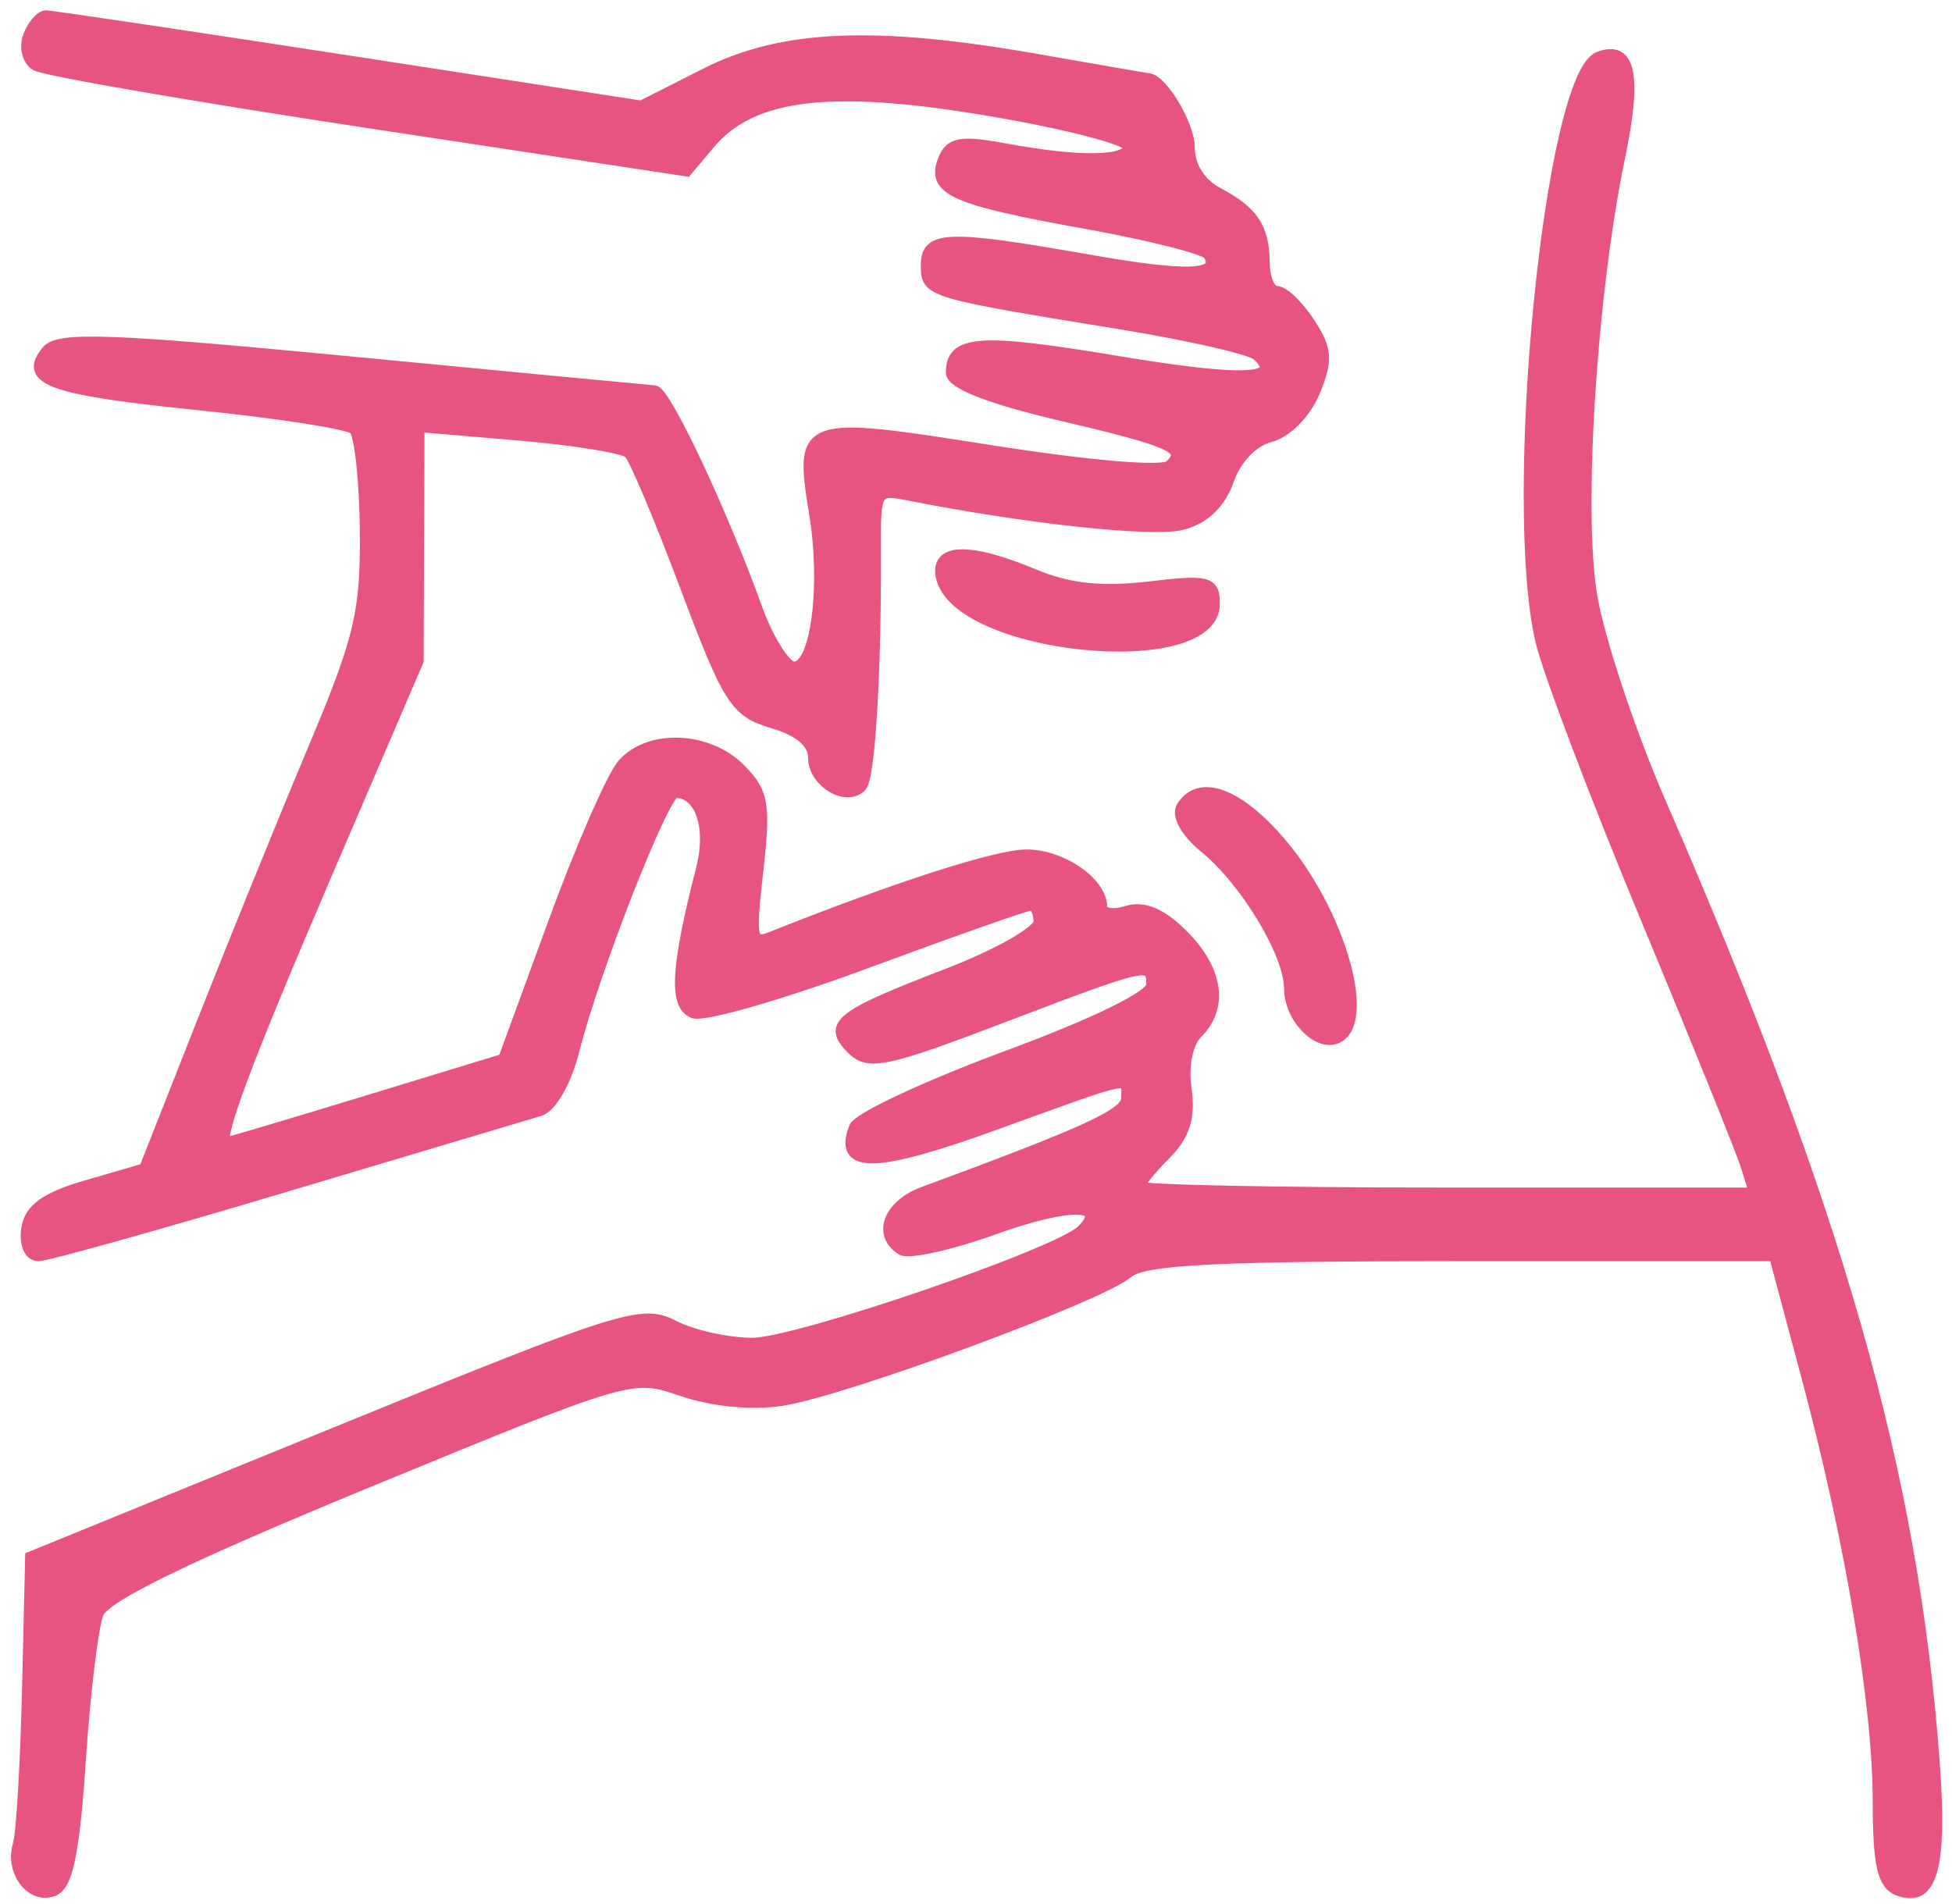
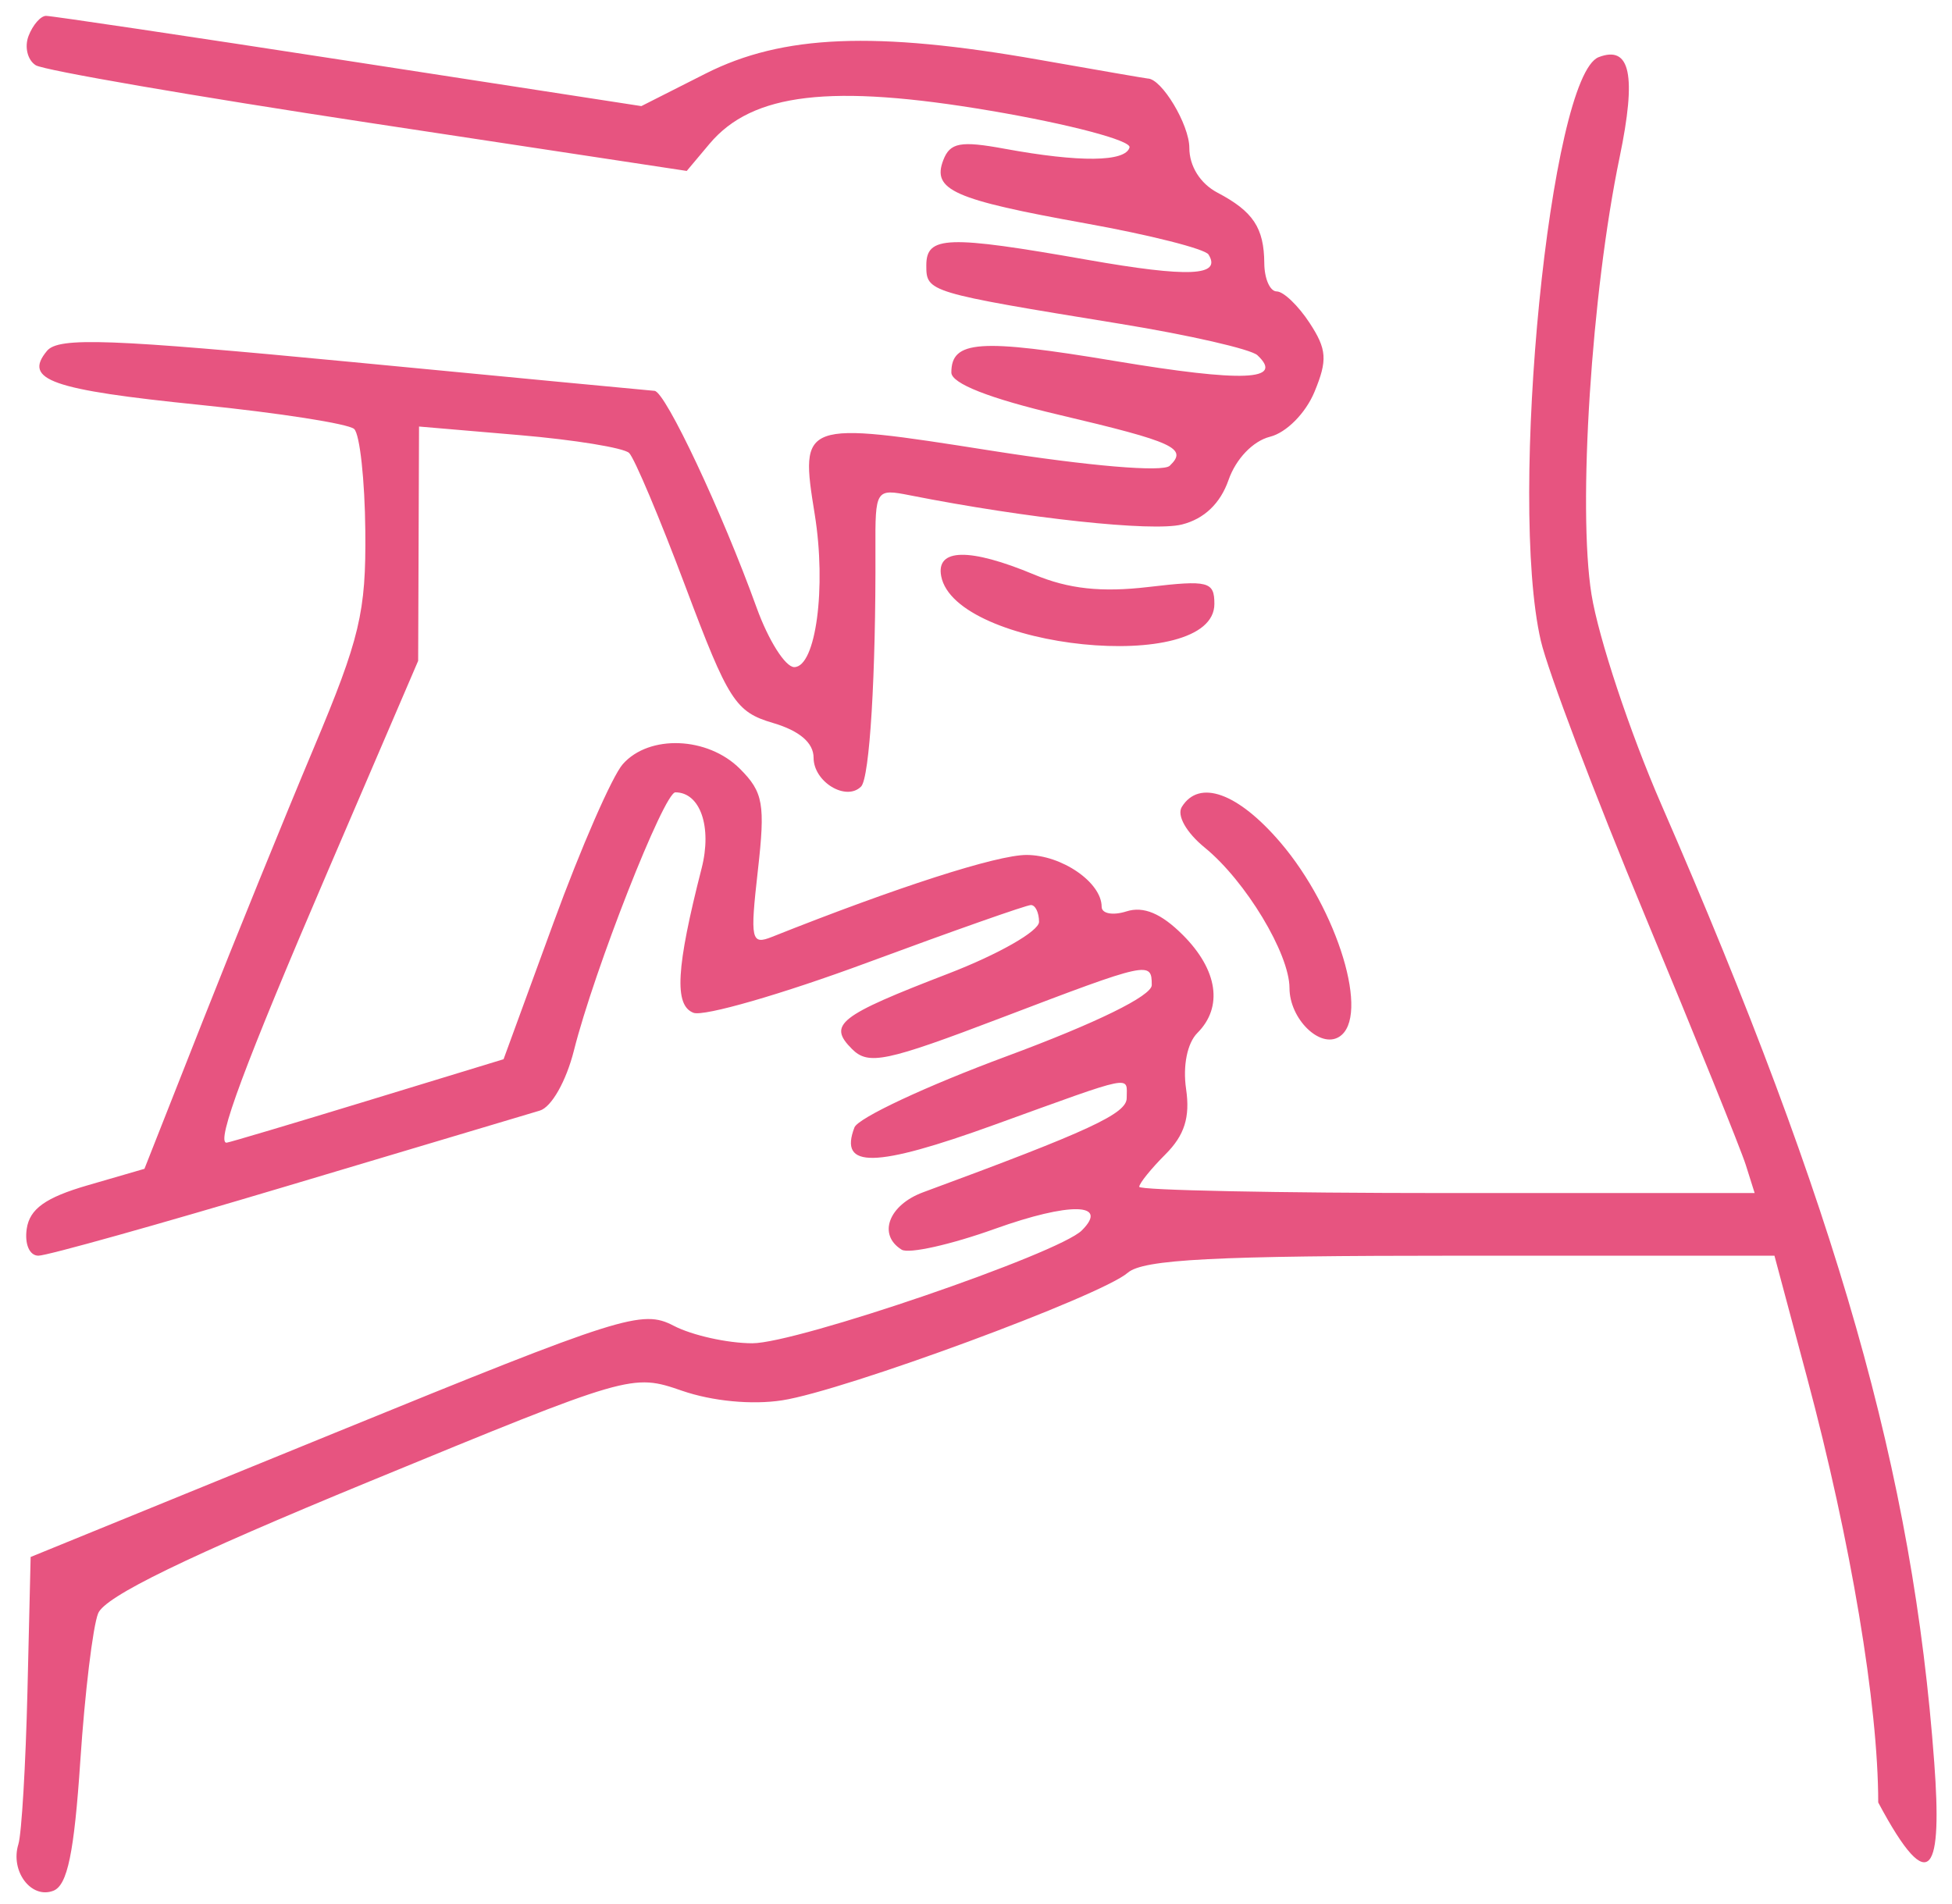
<svg xmlns="http://www.w3.org/2000/svg" transform="rotate(0) scale(1, 1)" fill="none" viewBox="0 0 123 120" height="120px" width="123px">
  <mask fill="#000000" height="120" width="123" y="0" x="0.041" maskUnits="userSpaceOnUse" id="path-1-outside-1_506_369">
    <rect height="120" width="123" x="0.041" fill="#ffffff" />
    <path d="M1.798 2.268C1.532 2.962 1.737 3.792 2.254 4.113C2.771 4.432 12.212 6.062 23.234 7.734L43.273 10.773L44.705 9.068C47.402 5.855 52.352 5.272 62.424 6.981C67.356 7.817 71.293 8.857 71.174 9.291C70.921 10.212 68.026 10.243 63.303 9.375C60.523 8.863 59.864 8.986 59.439 10.091C58.716 11.976 60.069 12.577 68.424 14.081C72.457 14.807 75.935 15.689 76.152 16.041C76.995 17.404 74.9 17.497 68.536 16.377C59.667 14.816 58.369 14.861 58.369 16.726C58.369 18.407 58.437 18.428 70.602 20.411C74.943 21.119 78.826 22.008 79.231 22.387C80.947 23.993 78.341 24.1 70.278 22.755C61.722 21.328 59.947 21.452 59.947 23.476C59.947 24.169 62.34 25.11 66.743 26.147C74.001 27.859 74.861 28.255 73.706 29.356C73.273 29.769 68.63 29.375 62.455 28.402C50.485 26.515 50.39 26.55 51.337 32.409C52.082 37.022 51.409 42.044 50.046 42.044C49.486 42.044 48.42 40.357 47.676 38.296C45.506 32.279 41.931 24.685 41.245 24.633C40.896 24.607 32.336 23.792 22.224 22.821C6.921 21.353 3.69 21.234 2.961 22.113C1.445 23.94 3.206 24.563 12.593 25.517C17.585 26.024 21.96 26.708 22.316 27.036C22.673 27.365 22.989 30.255 23.019 33.458C23.069 38.592 22.682 40.218 19.757 47.175C17.932 51.515 14.788 59.252 12.77 64.365L9.102 73.664L5.52 74.704C2.873 75.473 1.872 76.187 1.685 77.441C1.542 78.409 1.858 79.139 2.421 79.139C2.965 79.139 10.004 77.167 18.064 74.758C26.123 72.348 33.301 70.205 34.012 69.996C34.748 69.781 35.677 68.143 36.166 66.201C37.445 61.122 41.84 49.937 42.556 49.937C44.124 49.937 44.878 52.117 44.211 54.724C42.604 61.007 42.47 63.36 43.696 63.831C44.349 64.081 49.286 62.656 54.666 60.663C60.046 58.671 64.679 57.04 64.96 57.04C65.241 57.04 65.472 57.517 65.472 58.099C65.472 58.685 62.915 60.144 59.75 61.364C52.834 64.029 52.144 64.571 53.688 66.115C54.723 67.15 55.818 66.921 63.123 64.136C72.405 60.598 72.575 60.562 72.575 62.084C72.575 62.763 69.083 64.475 63.416 66.576C58.379 68.442 54.07 70.458 53.841 71.055C52.839 73.664 55.119 73.62 62.677 70.883C71.609 67.65 70.996 67.774 70.996 69.205C70.996 70.19 68.648 71.277 58.171 75.142C55.994 75.945 55.292 77.818 56.815 78.76C57.263 79.036 59.908 78.446 62.691 77.447C67.404 75.758 69.913 75.803 68.169 77.546C66.704 79.012 50.205 84.663 47.405 84.659C45.839 84.656 43.608 84.158 42.448 83.554C40.462 82.517 39.214 82.912 21.135 90.291L1.931 98.128L1.73 106.583C1.618 111.234 1.362 115.574 1.159 116.228C0.632 117.926 1.962 119.701 3.359 119.165C4.25 118.823 4.673 116.782 5.062 110.96C5.346 106.698 5.849 102.524 6.182 101.686C6.603 100.62 11.768 98.109 23.3 93.36C39.738 86.592 39.83 86.566 42.975 87.651C44.884 88.311 47.386 88.55 49.292 88.254C53.211 87.647 69.366 81.683 71.059 80.217C72.041 79.368 76.493 79.139 92.058 79.139H111.812L113.87 86.834C116.625 97.142 118.351 107.448 118.351 113.599C118.351 117.502 118.638 118.76 119.614 119.135C121.736 119.95 122.369 117.707 121.883 111.103C120.538 92.85 115.819 76.281 104.676 50.687C102.701 46.151 100.725 40.201 100.284 37.465C99.408 32.018 100.28 18.45 102.058 9.903C103.131 4.74 102.733 2.836 100.739 3.601C97.672 4.778 95.026 31.43 97.089 40.376C97.528 42.28 100.487 50.094 103.666 57.739C106.845 65.385 109.697 72.44 110.005 73.417L110.565 75.192H91.175C80.511 75.192 71.786 75.015 71.786 74.798C71.786 74.581 72.532 73.657 73.442 72.747C74.641 71.548 74.999 70.411 74.738 68.632C74.524 67.17 74.812 65.74 75.449 65.102C77.082 63.469 76.736 61.129 74.535 58.928C73.173 57.566 72.056 57.098 70.983 57.439C70.123 57.712 69.418 57.582 69.418 57.15C69.418 55.615 66.905 53.883 64.68 53.883C62.818 53.883 56.504 55.916 48.649 59.045C47.329 59.571 47.259 59.247 47.754 54.868C48.229 50.675 48.097 49.925 46.622 48.45C44.595 46.423 40.903 46.278 39.243 48.161C38.574 48.92 36.609 53.416 34.879 58.15L31.731 66.757L23.149 69.377C18.428 70.819 14.439 72.006 14.283 72.017C13.569 72.065 15.421 67.094 20.668 54.877L26.349 41.65L26.377 34.266L26.404 26.882L32.718 27.421C36.191 27.717 39.306 28.224 39.642 28.548C39.977 28.871 41.575 32.662 43.193 36.971C45.895 44.167 46.345 44.868 48.7 45.562C50.382 46.057 51.266 46.814 51.266 47.757C51.266 49.279 53.314 50.521 54.259 49.572C54.8 49.029 55.195 42.513 55.163 34.639C55.148 30.84 55.179 30.791 57.35 31.219C64.731 32.676 72.619 33.523 74.472 33.057C75.878 32.705 76.897 31.732 77.413 30.251C77.878 28.917 78.954 27.795 80.025 27.526C81.059 27.267 82.271 26.043 82.829 24.696C83.659 22.692 83.61 22.015 82.516 20.345C81.804 19.258 80.873 18.367 80.449 18.367C80.025 18.367 79.673 17.568 79.666 16.591C79.65 14.361 78.966 13.327 76.719 12.144C75.632 11.572 74.943 10.476 74.943 9.319C74.943 7.857 73.202 4.956 72.322 4.949C72.243 4.949 69.162 4.416 65.472 3.766C55.142 1.946 49.306 2.188 44.469 4.634L40.413 6.687L21.965 3.841C11.819 2.276 3.239 0.998 2.9 1C2.561 1.002 2.065 1.572 1.798 2.268ZM59.307 36.316C60.193 40.915 76.521 42.57 76.521 38.061C76.521 36.648 76.139 36.55 72.364 36.995C69.399 37.343 67.333 37.119 65.164 36.212C61.102 34.515 58.968 34.553 59.307 36.316ZM74.468 50.857C74.139 51.388 74.752 52.474 75.916 53.422C78.488 55.52 81.249 60.098 81.254 62.271C81.257 64.211 83.171 66.095 84.379 65.348C86.36 64.124 84.307 57.332 80.674 53.087C77.999 49.963 75.561 49.087 74.468 50.857Z" clip-rule="evenodd" fill-rule="evenodd" />
  </mask>
-   <path fill="#e75480" d="M1.798 2.268C1.532 2.962 1.737 3.792 2.254 4.113C2.771 4.432 12.212 6.062 23.234 7.734L43.273 10.773L44.705 9.068C47.402 5.855 52.352 5.272 62.424 6.981C67.356 7.817 71.293 8.857 71.174 9.291C70.921 10.212 68.026 10.243 63.303 9.375C60.523 8.863 59.864 8.986 59.439 10.091C58.716 11.976 60.069 12.577 68.424 14.081C72.457 14.807 75.935 15.689 76.152 16.041C76.995 17.404 74.9 17.497 68.536 16.377C59.667 14.816 58.369 14.861 58.369 16.726C58.369 18.407 58.437 18.428 70.602 20.411C74.943 21.119 78.826 22.008 79.231 22.387C80.947 23.993 78.341 24.1 70.278 22.755C61.722 21.328 59.947 21.452 59.947 23.476C59.947 24.169 62.34 25.11 66.743 26.147C74.001 27.859 74.861 28.255 73.706 29.356C73.273 29.769 68.63 29.375 62.455 28.402C50.485 26.515 50.39 26.55 51.337 32.409C52.082 37.022 51.409 42.044 50.046 42.044C49.486 42.044 48.42 40.357 47.676 38.296C45.506 32.279 41.931 24.685 41.245 24.633C40.896 24.607 32.336 23.792 22.224 22.821C6.921 21.353 3.69 21.234 2.961 22.113C1.445 23.94 3.206 24.563 12.593 25.517C17.585 26.024 21.96 26.708 22.316 27.036C22.673 27.365 22.989 30.255 23.019 33.458C23.069 38.592 22.682 40.218 19.757 47.175C17.932 51.515 14.788 59.252 12.77 64.365L9.102 73.664L5.52 74.704C2.873 75.473 1.872 76.187 1.685 77.441C1.542 78.409 1.858 79.139 2.421 79.139C2.965 79.139 10.004 77.167 18.064 74.758C26.123 72.348 33.301 70.205 34.012 69.996C34.748 69.781 35.677 68.143 36.166 66.201C37.445 61.122 41.84 49.937 42.556 49.937C44.124 49.937 44.878 52.117 44.211 54.724C42.604 61.007 42.47 63.36 43.696 63.831C44.349 64.081 49.286 62.656 54.666 60.663C60.046 58.671 64.679 57.04 64.96 57.04C65.241 57.04 65.472 57.517 65.472 58.099C65.472 58.685 62.915 60.144 59.75 61.364C52.834 64.029 52.144 64.571 53.688 66.115C54.723 67.15 55.818 66.921 63.123 64.136C72.405 60.598 72.575 60.562 72.575 62.084C72.575 62.763 69.083 64.475 63.416 66.576C58.379 68.442 54.07 70.458 53.841 71.055C52.839 73.664 55.119 73.62 62.677 70.883C71.609 67.65 70.996 67.774 70.996 69.205C70.996 70.19 68.648 71.277 58.171 75.142C55.994 75.945 55.292 77.818 56.815 78.76C57.263 79.036 59.908 78.446 62.691 77.447C67.404 75.758 69.913 75.803 68.169 77.546C66.704 79.012 50.205 84.663 47.405 84.659C45.839 84.656 43.608 84.158 42.448 83.554C40.462 82.517 39.214 82.912 21.135 90.291L1.931 98.128L1.73 106.583C1.618 111.234 1.362 115.574 1.159 116.228C0.632 117.926 1.962 119.701 3.359 119.165C4.25 118.823 4.673 116.782 5.062 110.96C5.346 106.698 5.849 102.524 6.182 101.686C6.603 100.62 11.768 98.109 23.3 93.36C39.738 86.592 39.83 86.566 42.975 87.651C44.884 88.311 47.386 88.55 49.292 88.254C53.211 87.647 69.366 81.683 71.059 80.217C72.041 79.368 76.493 79.139 92.058 79.139H111.812L113.87 86.834C116.625 97.142 118.351 107.448 118.351 113.599C118.351 117.502 118.638 118.76 119.614 119.135C121.736 119.95 122.369 117.707 121.883 111.103C120.538 92.85 115.819 76.281 104.676 50.687C102.701 46.151 100.725 40.201 100.284 37.465C99.408 32.018 100.28 18.45 102.058 9.903C103.131 4.74 102.733 2.836 100.739 3.601C97.672 4.778 95.026 31.43 97.089 40.376C97.528 42.28 100.487 50.094 103.666 57.739C106.845 65.385 109.697 72.44 110.005 73.417L110.565 75.192H91.175C80.511 75.192 71.786 75.015 71.786 74.798C71.786 74.581 72.532 73.657 73.442 72.747C74.641 71.548 74.999 70.411 74.738 68.632C74.524 67.17 74.812 65.74 75.449 65.102C77.082 63.469 76.736 61.129 74.535 58.928C73.173 57.566 72.056 57.098 70.983 57.439C70.123 57.712 69.418 57.582 69.418 57.15C69.418 55.615 66.905 53.883 64.68 53.883C62.818 53.883 56.504 55.916 48.649 59.045C47.329 59.571 47.259 59.247 47.754 54.868C48.229 50.675 48.097 49.925 46.622 48.45C44.595 46.423 40.903 46.278 39.243 48.161C38.574 48.92 36.609 53.416 34.879 58.15L31.731 66.757L23.149 69.377C18.428 70.819 14.439 72.006 14.283 72.017C13.569 72.065 15.421 67.094 20.668 54.877L26.349 41.65L26.377 34.266L26.404 26.882L32.718 27.421C36.191 27.717 39.306 28.224 39.642 28.548C39.977 28.871 41.575 32.662 43.193 36.971C45.895 44.167 46.345 44.868 48.7 45.562C50.382 46.057 51.266 46.814 51.266 47.757C51.266 49.279 53.314 50.521 54.259 49.572C54.8 49.029 55.195 42.513 55.163 34.639C55.148 30.84 55.179 30.791 57.35 31.219C64.731 32.676 72.619 33.523 74.472 33.057C75.878 32.705 76.897 31.732 77.413 30.251C77.878 28.917 78.954 27.795 80.025 27.526C81.059 27.267 82.271 26.043 82.829 24.696C83.659 22.692 83.61 22.015 82.516 20.345C81.804 19.258 80.873 18.367 80.449 18.367C80.025 18.367 79.673 17.568 79.666 16.591C79.65 14.361 78.966 13.327 76.719 12.144C75.632 11.572 74.943 10.476 74.943 9.319C74.943 7.857 73.202 4.956 72.322 4.949C72.243 4.949 69.162 4.416 65.472 3.766C55.142 1.946 49.306 2.188 44.469 4.634L40.413 6.687L21.965 3.841C11.819 2.276 3.239 0.998 2.9 1C2.561 1.002 2.065 1.572 1.798 2.268ZM59.307 36.316C60.193 40.915 76.521 42.57 76.521 38.061C76.521 36.648 76.139 36.55 72.364 36.995C69.399 37.343 67.333 37.119 65.164 36.212C61.102 34.515 58.968 34.553 59.307 36.316ZM74.468 50.857C74.139 51.388 74.752 52.474 75.916 53.422C78.488 55.52 81.249 60.098 81.254 62.271C81.257 64.211 83.171 66.095 84.379 65.348C86.36 64.124 84.307 57.332 80.674 53.087C77.999 49.963 75.561 49.087 74.468 50.857Z" clip-rule="evenodd" fill-rule="evenodd" />
-   <path mask="url(#path-1-outside-1_506_369)" stroke-width="0.691" stroke="#e75480" d="M1.798 2.268C1.532 2.962 1.737 3.792 2.254 4.113C2.771 4.432 12.212 6.062 23.234 7.734L43.273 10.773L44.705 9.068C47.402 5.855 52.352 5.272 62.424 6.981C67.356 7.817 71.293 8.857 71.174 9.291C70.921 10.212 68.026 10.243 63.303 9.375C60.523 8.863 59.864 8.986 59.439 10.091C58.716 11.976 60.069 12.577 68.424 14.081C72.457 14.807 75.935 15.689 76.152 16.041C76.995 17.404 74.9 17.497 68.536 16.377C59.667 14.816 58.369 14.861 58.369 16.726C58.369 18.407 58.437 18.428 70.602 20.411C74.943 21.119 78.826 22.008 79.231 22.387C80.947 23.993 78.341 24.1 70.278 22.755C61.722 21.328 59.947 21.452 59.947 23.476C59.947 24.169 62.34 25.11 66.743 26.147C74.001 27.859 74.861 28.255 73.706 29.356C73.273 29.769 68.63 29.375 62.455 28.402C50.485 26.515 50.39 26.55 51.337 32.409C52.082 37.022 51.409 42.044 50.046 42.044C49.486 42.044 48.42 40.357 47.676 38.296C45.506 32.279 41.931 24.685 41.245 24.633C40.896 24.607 32.336 23.792 22.224 22.821C6.921 21.353 3.69 21.234 2.961 22.113C1.445 23.94 3.206 24.563 12.593 25.517C17.585 26.024 21.96 26.708 22.316 27.036C22.673 27.365 22.989 30.255 23.019 33.458C23.069 38.592 22.682 40.218 19.757 47.175C17.932 51.515 14.788 59.252 12.77 64.365L9.102 73.664L5.52 74.704C2.873 75.473 1.872 76.187 1.685 77.441C1.542 78.409 1.858 79.139 2.421 79.139C2.965 79.139 10.004 77.167 18.064 74.758C26.123 72.348 33.301 70.205 34.012 69.996C34.748 69.781 35.677 68.143 36.166 66.201C37.445 61.122 41.84 49.937 42.556 49.937C44.124 49.937 44.878 52.117 44.211 54.724C42.604 61.007 42.47 63.36 43.696 63.831C44.349 64.081 49.286 62.656 54.666 60.663C60.046 58.671 64.679 57.04 64.96 57.04C65.241 57.04 65.472 57.517 65.472 58.099C65.472 58.685 62.915 60.144 59.75 61.364C52.834 64.029 52.144 64.571 53.688 66.115C54.723 67.15 55.818 66.921 63.123 64.136C72.405 60.598 72.575 60.562 72.575 62.084C72.575 62.763 69.083 64.475 63.416 66.576C58.379 68.442 54.07 70.458 53.841 71.055C52.839 73.664 55.119 73.62 62.677 70.883C71.609 67.65 70.996 67.774 70.996 69.205C70.996 70.19 68.648 71.277 58.171 75.142C55.994 75.945 55.292 77.818 56.815 78.76C57.263 79.036 59.908 78.446 62.691 77.447C67.404 75.758 69.913 75.803 68.169 77.546C66.704 79.012 50.205 84.663 47.405 84.659C45.839 84.656 43.608 84.158 42.448 83.554C40.462 82.517 39.214 82.912 21.135 90.291L1.931 98.128L1.73 106.583C1.618 111.234 1.362 115.574 1.159 116.228C0.632 117.926 1.962 119.701 3.359 119.165C4.25 118.823 4.673 116.782 5.062 110.96C5.346 106.698 5.849 102.524 6.182 101.686C6.603 100.62 11.768 98.109 23.3 93.36C39.738 86.592 39.83 86.566 42.975 87.651C44.884 88.311 47.386 88.55 49.292 88.254C53.211 87.647 69.366 81.683 71.059 80.217C72.041 79.368 76.493 79.139 92.058 79.139H111.812L113.87 86.834C116.625 97.142 118.351 107.448 118.351 113.599C118.351 117.502 118.638 118.76 119.614 119.135C121.736 119.95 122.369 117.707 121.883 111.103C120.538 92.85 115.819 76.281 104.676 50.687C102.701 46.151 100.725 40.201 100.284 37.465C99.408 32.018 100.28 18.45 102.058 9.903C103.131 4.74 102.733 2.836 100.739 3.601C97.672 4.778 95.026 31.43 97.089 40.376C97.528 42.28 100.487 50.094 103.666 57.739C106.845 65.385 109.697 72.44 110.005 73.417L110.565 75.192H91.175C80.511 75.192 71.786 75.015 71.786 74.798C71.786 74.581 72.532 73.657 73.442 72.747C74.641 71.548 74.999 70.411 74.738 68.632C74.524 67.17 74.812 65.74 75.449 65.102C77.082 63.469 76.736 61.129 74.535 58.928C73.173 57.566 72.056 57.098 70.983 57.439C70.123 57.712 69.418 57.582 69.418 57.15C69.418 55.615 66.905 53.883 64.68 53.883C62.818 53.883 56.504 55.916 48.649 59.045C47.329 59.571 47.259 59.247 47.754 54.868C48.229 50.675 48.097 49.925 46.622 48.45C44.595 46.423 40.903 46.278 39.243 48.161C38.574 48.92 36.609 53.416 34.879 58.15L31.731 66.757L23.149 69.377C18.428 70.819 14.439 72.006 14.283 72.017C13.569 72.065 15.421 67.094 20.668 54.877L26.349 41.65L26.377 34.266L26.404 26.882L32.718 27.421C36.191 27.717 39.306 28.224 39.642 28.548C39.977 28.871 41.575 32.662 43.193 36.971C45.895 44.167 46.345 44.868 48.7 45.562C50.382 46.057 51.266 46.814 51.266 47.757C51.266 49.279 53.314 50.521 54.259 49.572C54.8 49.029 55.195 42.513 55.163 34.639C55.148 30.84 55.179 30.791 57.35 31.219C64.731 32.676 72.619 33.523 74.472 33.057C75.878 32.705 76.897 31.732 77.413 30.251C77.878 28.917 78.954 27.795 80.025 27.526C81.059 27.267 82.271 26.043 82.829 24.696C83.659 22.692 83.61 22.015 82.516 20.345C81.804 19.258 80.873 18.367 80.449 18.367C80.025 18.367 79.673 17.568 79.666 16.591C79.65 14.361 78.966 13.327 76.719 12.144C75.632 11.572 74.943 10.476 74.943 9.319C74.943 7.857 73.202 4.956 72.322 4.949C72.243 4.949 69.162 4.416 65.472 3.766C55.142 1.946 49.306 2.188 44.469 4.634L40.413 6.687L21.965 3.841C11.819 2.276 3.239 0.998 2.9 1C2.561 1.002 2.065 1.572 1.798 2.268ZM59.307 36.316C60.193 40.915 76.521 42.57 76.521 38.061C76.521 36.648 76.139 36.55 72.364 36.995C69.399 37.343 67.333 37.119 65.164 36.212C61.102 34.515 58.968 34.553 59.307 36.316ZM74.468 50.857C74.139 51.388 74.752 52.474 75.916 53.422C78.488 55.52 81.249 60.098 81.254 62.271C81.257 64.211 83.171 66.095 84.379 65.348C86.36 64.124 84.307 57.332 80.674 53.087C77.999 49.963 75.561 49.087 74.468 50.857Z" clip-rule="evenodd" fill-rule="evenodd" />
+   <path fill="#e75480" d="M1.798 2.268C1.532 2.962 1.737 3.792 2.254 4.113C2.771 4.432 12.212 6.062 23.234 7.734L43.273 10.773L44.705 9.068C47.402 5.855 52.352 5.272 62.424 6.981C67.356 7.817 71.293 8.857 71.174 9.291C70.921 10.212 68.026 10.243 63.303 9.375C60.523 8.863 59.864 8.986 59.439 10.091C58.716 11.976 60.069 12.577 68.424 14.081C72.457 14.807 75.935 15.689 76.152 16.041C76.995 17.404 74.9 17.497 68.536 16.377C59.667 14.816 58.369 14.861 58.369 16.726C58.369 18.407 58.437 18.428 70.602 20.411C74.943 21.119 78.826 22.008 79.231 22.387C80.947 23.993 78.341 24.1 70.278 22.755C61.722 21.328 59.947 21.452 59.947 23.476C59.947 24.169 62.34 25.11 66.743 26.147C74.001 27.859 74.861 28.255 73.706 29.356C73.273 29.769 68.63 29.375 62.455 28.402C50.485 26.515 50.39 26.55 51.337 32.409C52.082 37.022 51.409 42.044 50.046 42.044C49.486 42.044 48.42 40.357 47.676 38.296C45.506 32.279 41.931 24.685 41.245 24.633C40.896 24.607 32.336 23.792 22.224 22.821C6.921 21.353 3.69 21.234 2.961 22.113C1.445 23.94 3.206 24.563 12.593 25.517C17.585 26.024 21.96 26.708 22.316 27.036C22.673 27.365 22.989 30.255 23.019 33.458C23.069 38.592 22.682 40.218 19.757 47.175C17.932 51.515 14.788 59.252 12.77 64.365L9.102 73.664L5.52 74.704C2.873 75.473 1.872 76.187 1.685 77.441C1.542 78.409 1.858 79.139 2.421 79.139C2.965 79.139 10.004 77.167 18.064 74.758C26.123 72.348 33.301 70.205 34.012 69.996C34.748 69.781 35.677 68.143 36.166 66.201C37.445 61.122 41.84 49.937 42.556 49.937C44.124 49.937 44.878 52.117 44.211 54.724C42.604 61.007 42.47 63.36 43.696 63.831C44.349 64.081 49.286 62.656 54.666 60.663C60.046 58.671 64.679 57.04 64.96 57.04C65.241 57.04 65.472 57.517 65.472 58.099C65.472 58.685 62.915 60.144 59.75 61.364C52.834 64.029 52.144 64.571 53.688 66.115C54.723 67.15 55.818 66.921 63.123 64.136C72.405 60.598 72.575 60.562 72.575 62.084C72.575 62.763 69.083 64.475 63.416 66.576C58.379 68.442 54.07 70.458 53.841 71.055C52.839 73.664 55.119 73.62 62.677 70.883C71.609 67.65 70.996 67.774 70.996 69.205C70.996 70.19 68.648 71.277 58.171 75.142C55.994 75.945 55.292 77.818 56.815 78.76C57.263 79.036 59.908 78.446 62.691 77.447C67.404 75.758 69.913 75.803 68.169 77.546C66.704 79.012 50.205 84.663 47.405 84.659C45.839 84.656 43.608 84.158 42.448 83.554C40.462 82.517 39.214 82.912 21.135 90.291L1.931 98.128L1.73 106.583C1.618 111.234 1.362 115.574 1.159 116.228C0.632 117.926 1.962 119.701 3.359 119.165C4.25 118.823 4.673 116.782 5.062 110.96C5.346 106.698 5.849 102.524 6.182 101.686C6.603 100.62 11.768 98.109 23.3 93.36C39.738 86.592 39.83 86.566 42.975 87.651C44.884 88.311 47.386 88.55 49.292 88.254C53.211 87.647 69.366 81.683 71.059 80.217C72.041 79.368 76.493 79.139 92.058 79.139H111.812L113.87 86.834C116.625 97.142 118.351 107.448 118.351 113.599C121.736 119.95 122.369 117.707 121.883 111.103C120.538 92.85 115.819 76.281 104.676 50.687C102.701 46.151 100.725 40.201 100.284 37.465C99.408 32.018 100.28 18.45 102.058 9.903C103.131 4.74 102.733 2.836 100.739 3.601C97.672 4.778 95.026 31.43 97.089 40.376C97.528 42.28 100.487 50.094 103.666 57.739C106.845 65.385 109.697 72.44 110.005 73.417L110.565 75.192H91.175C80.511 75.192 71.786 75.015 71.786 74.798C71.786 74.581 72.532 73.657 73.442 72.747C74.641 71.548 74.999 70.411 74.738 68.632C74.524 67.17 74.812 65.74 75.449 65.102C77.082 63.469 76.736 61.129 74.535 58.928C73.173 57.566 72.056 57.098 70.983 57.439C70.123 57.712 69.418 57.582 69.418 57.15C69.418 55.615 66.905 53.883 64.68 53.883C62.818 53.883 56.504 55.916 48.649 59.045C47.329 59.571 47.259 59.247 47.754 54.868C48.229 50.675 48.097 49.925 46.622 48.45C44.595 46.423 40.903 46.278 39.243 48.161C38.574 48.92 36.609 53.416 34.879 58.15L31.731 66.757L23.149 69.377C18.428 70.819 14.439 72.006 14.283 72.017C13.569 72.065 15.421 67.094 20.668 54.877L26.349 41.65L26.377 34.266L26.404 26.882L32.718 27.421C36.191 27.717 39.306 28.224 39.642 28.548C39.977 28.871 41.575 32.662 43.193 36.971C45.895 44.167 46.345 44.868 48.7 45.562C50.382 46.057 51.266 46.814 51.266 47.757C51.266 49.279 53.314 50.521 54.259 49.572C54.8 49.029 55.195 42.513 55.163 34.639C55.148 30.84 55.179 30.791 57.35 31.219C64.731 32.676 72.619 33.523 74.472 33.057C75.878 32.705 76.897 31.732 77.413 30.251C77.878 28.917 78.954 27.795 80.025 27.526C81.059 27.267 82.271 26.043 82.829 24.696C83.659 22.692 83.61 22.015 82.516 20.345C81.804 19.258 80.873 18.367 80.449 18.367C80.025 18.367 79.673 17.568 79.666 16.591C79.65 14.361 78.966 13.327 76.719 12.144C75.632 11.572 74.943 10.476 74.943 9.319C74.943 7.857 73.202 4.956 72.322 4.949C72.243 4.949 69.162 4.416 65.472 3.766C55.142 1.946 49.306 2.188 44.469 4.634L40.413 6.687L21.965 3.841C11.819 2.276 3.239 0.998 2.9 1C2.561 1.002 2.065 1.572 1.798 2.268ZM59.307 36.316C60.193 40.915 76.521 42.57 76.521 38.061C76.521 36.648 76.139 36.55 72.364 36.995C69.399 37.343 67.333 37.119 65.164 36.212C61.102 34.515 58.968 34.553 59.307 36.316ZM74.468 50.857C74.139 51.388 74.752 52.474 75.916 53.422C78.488 55.52 81.249 60.098 81.254 62.271C81.257 64.211 83.171 66.095 84.379 65.348C86.36 64.124 84.307 57.332 80.674 53.087C77.999 49.963 75.561 49.087 74.468 50.857Z" clip-rule="evenodd" fill-rule="evenodd" />
</svg>